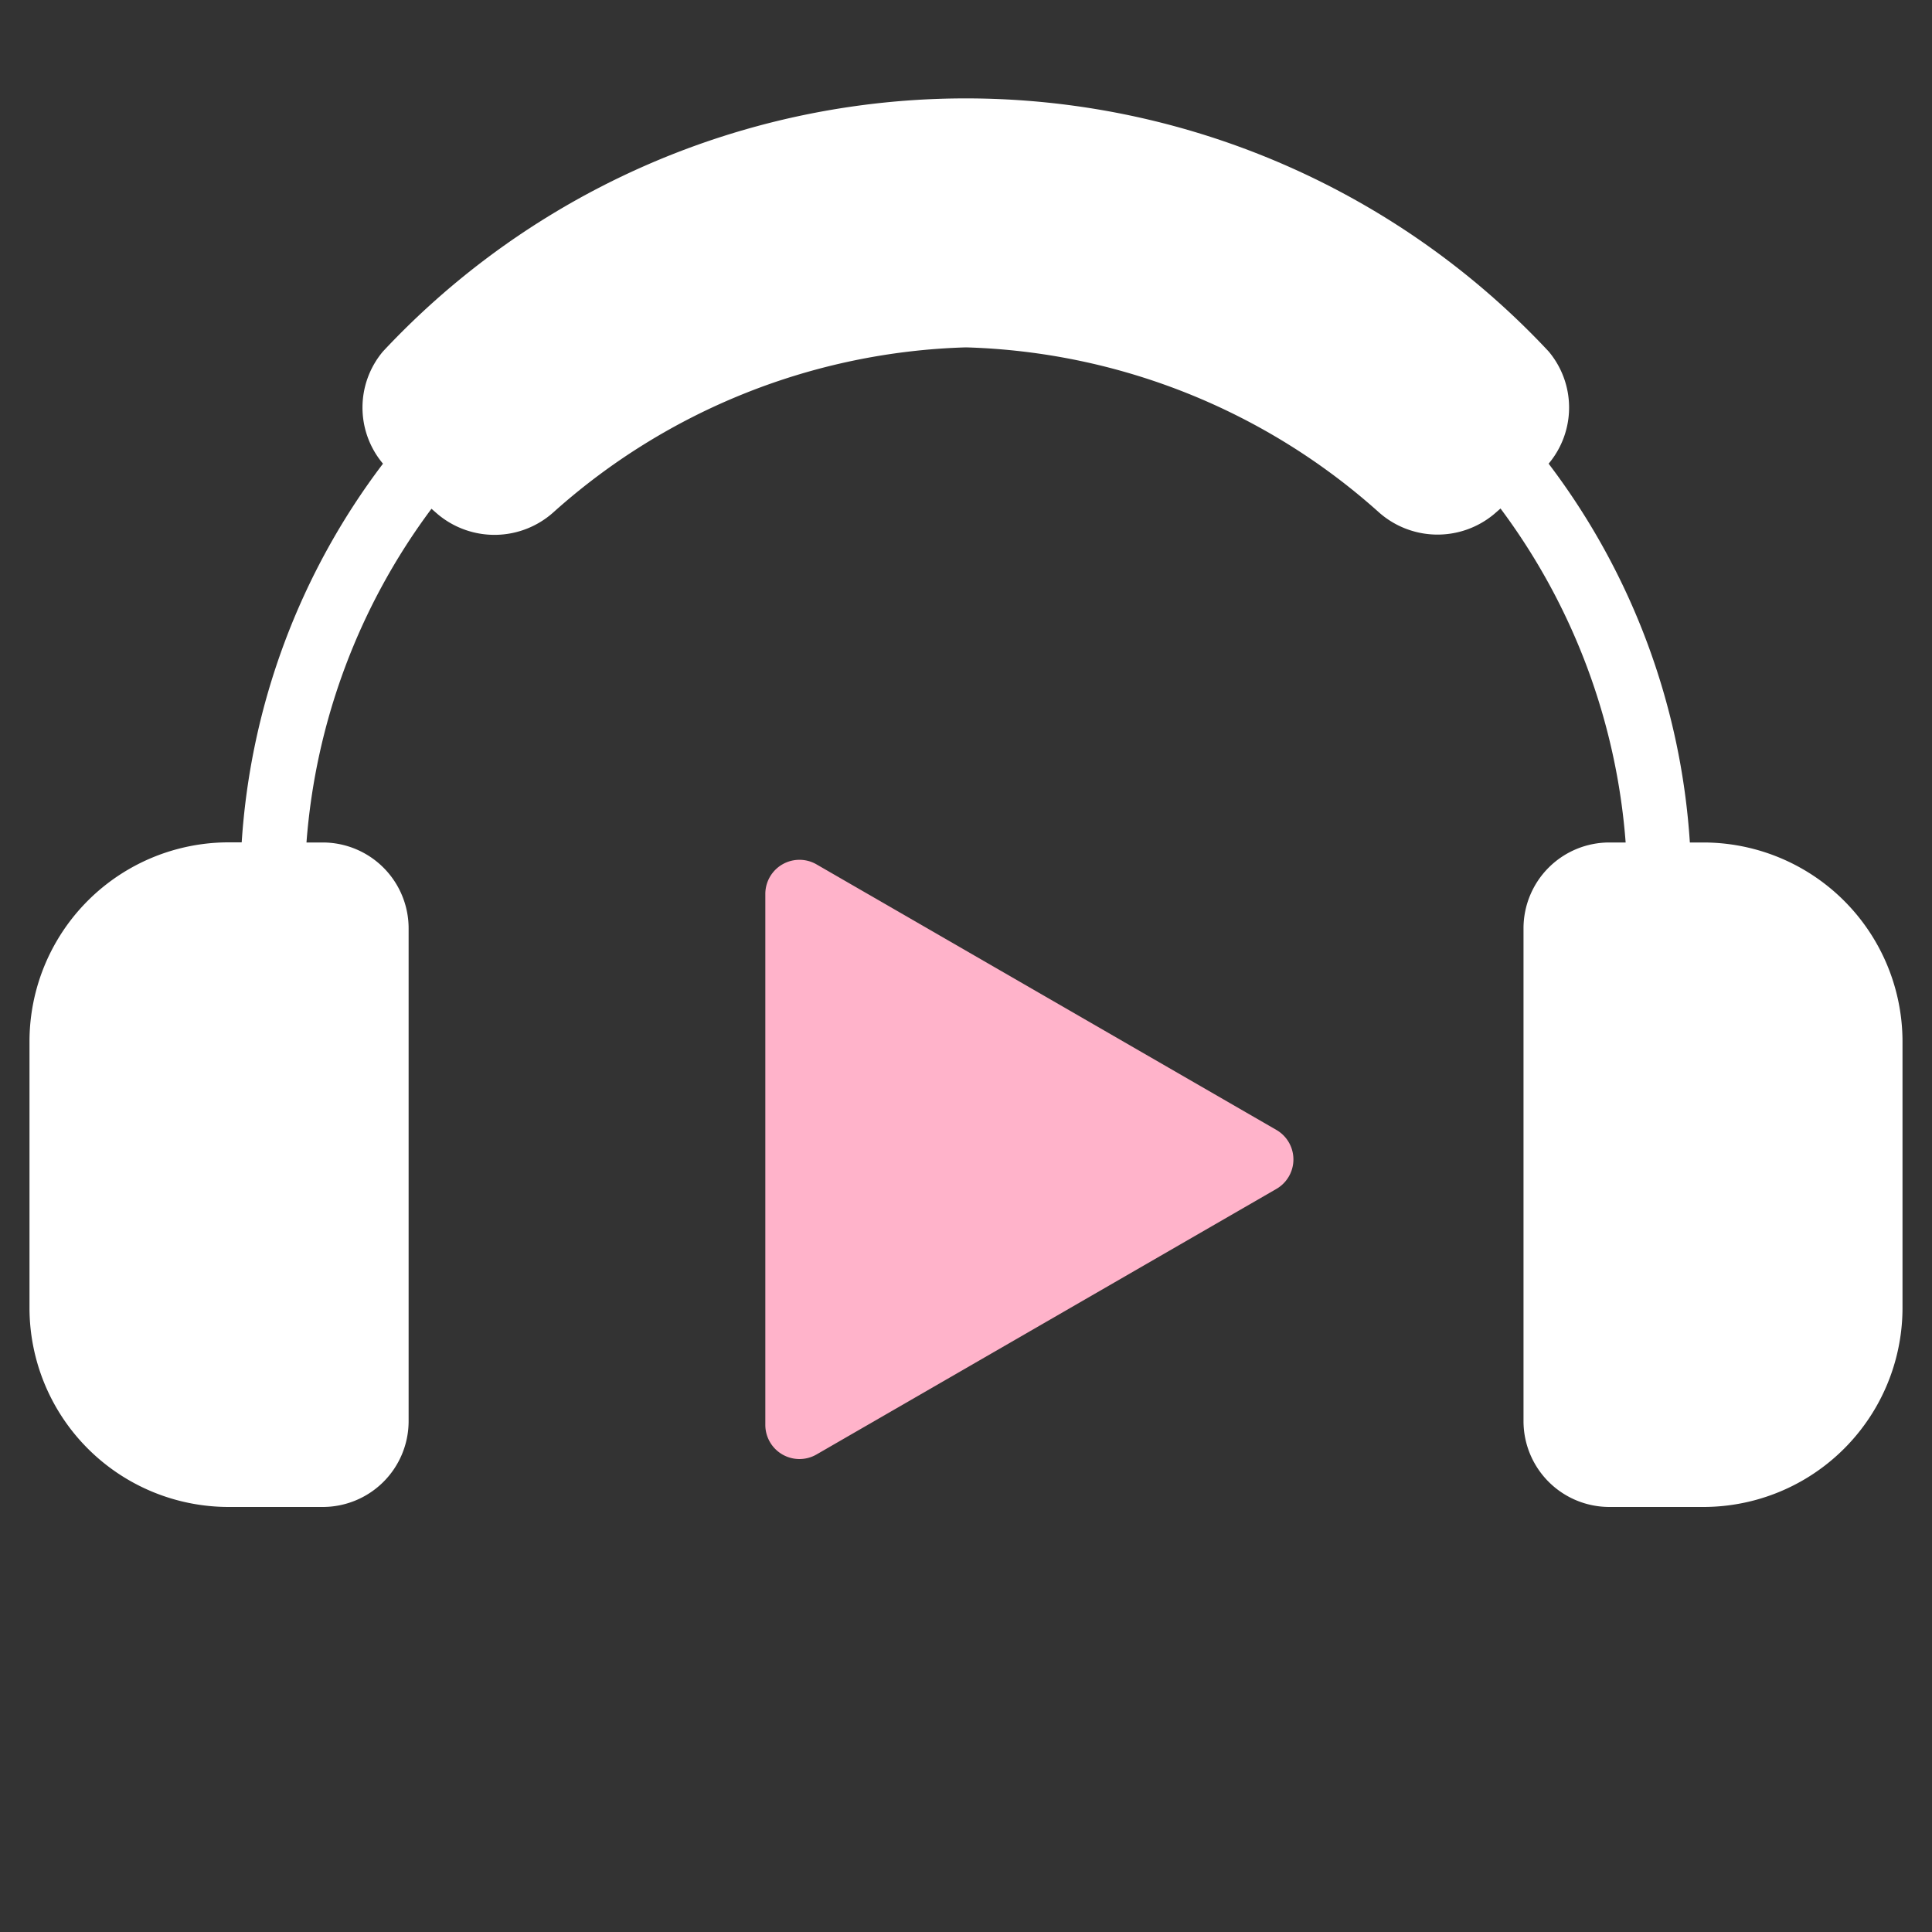
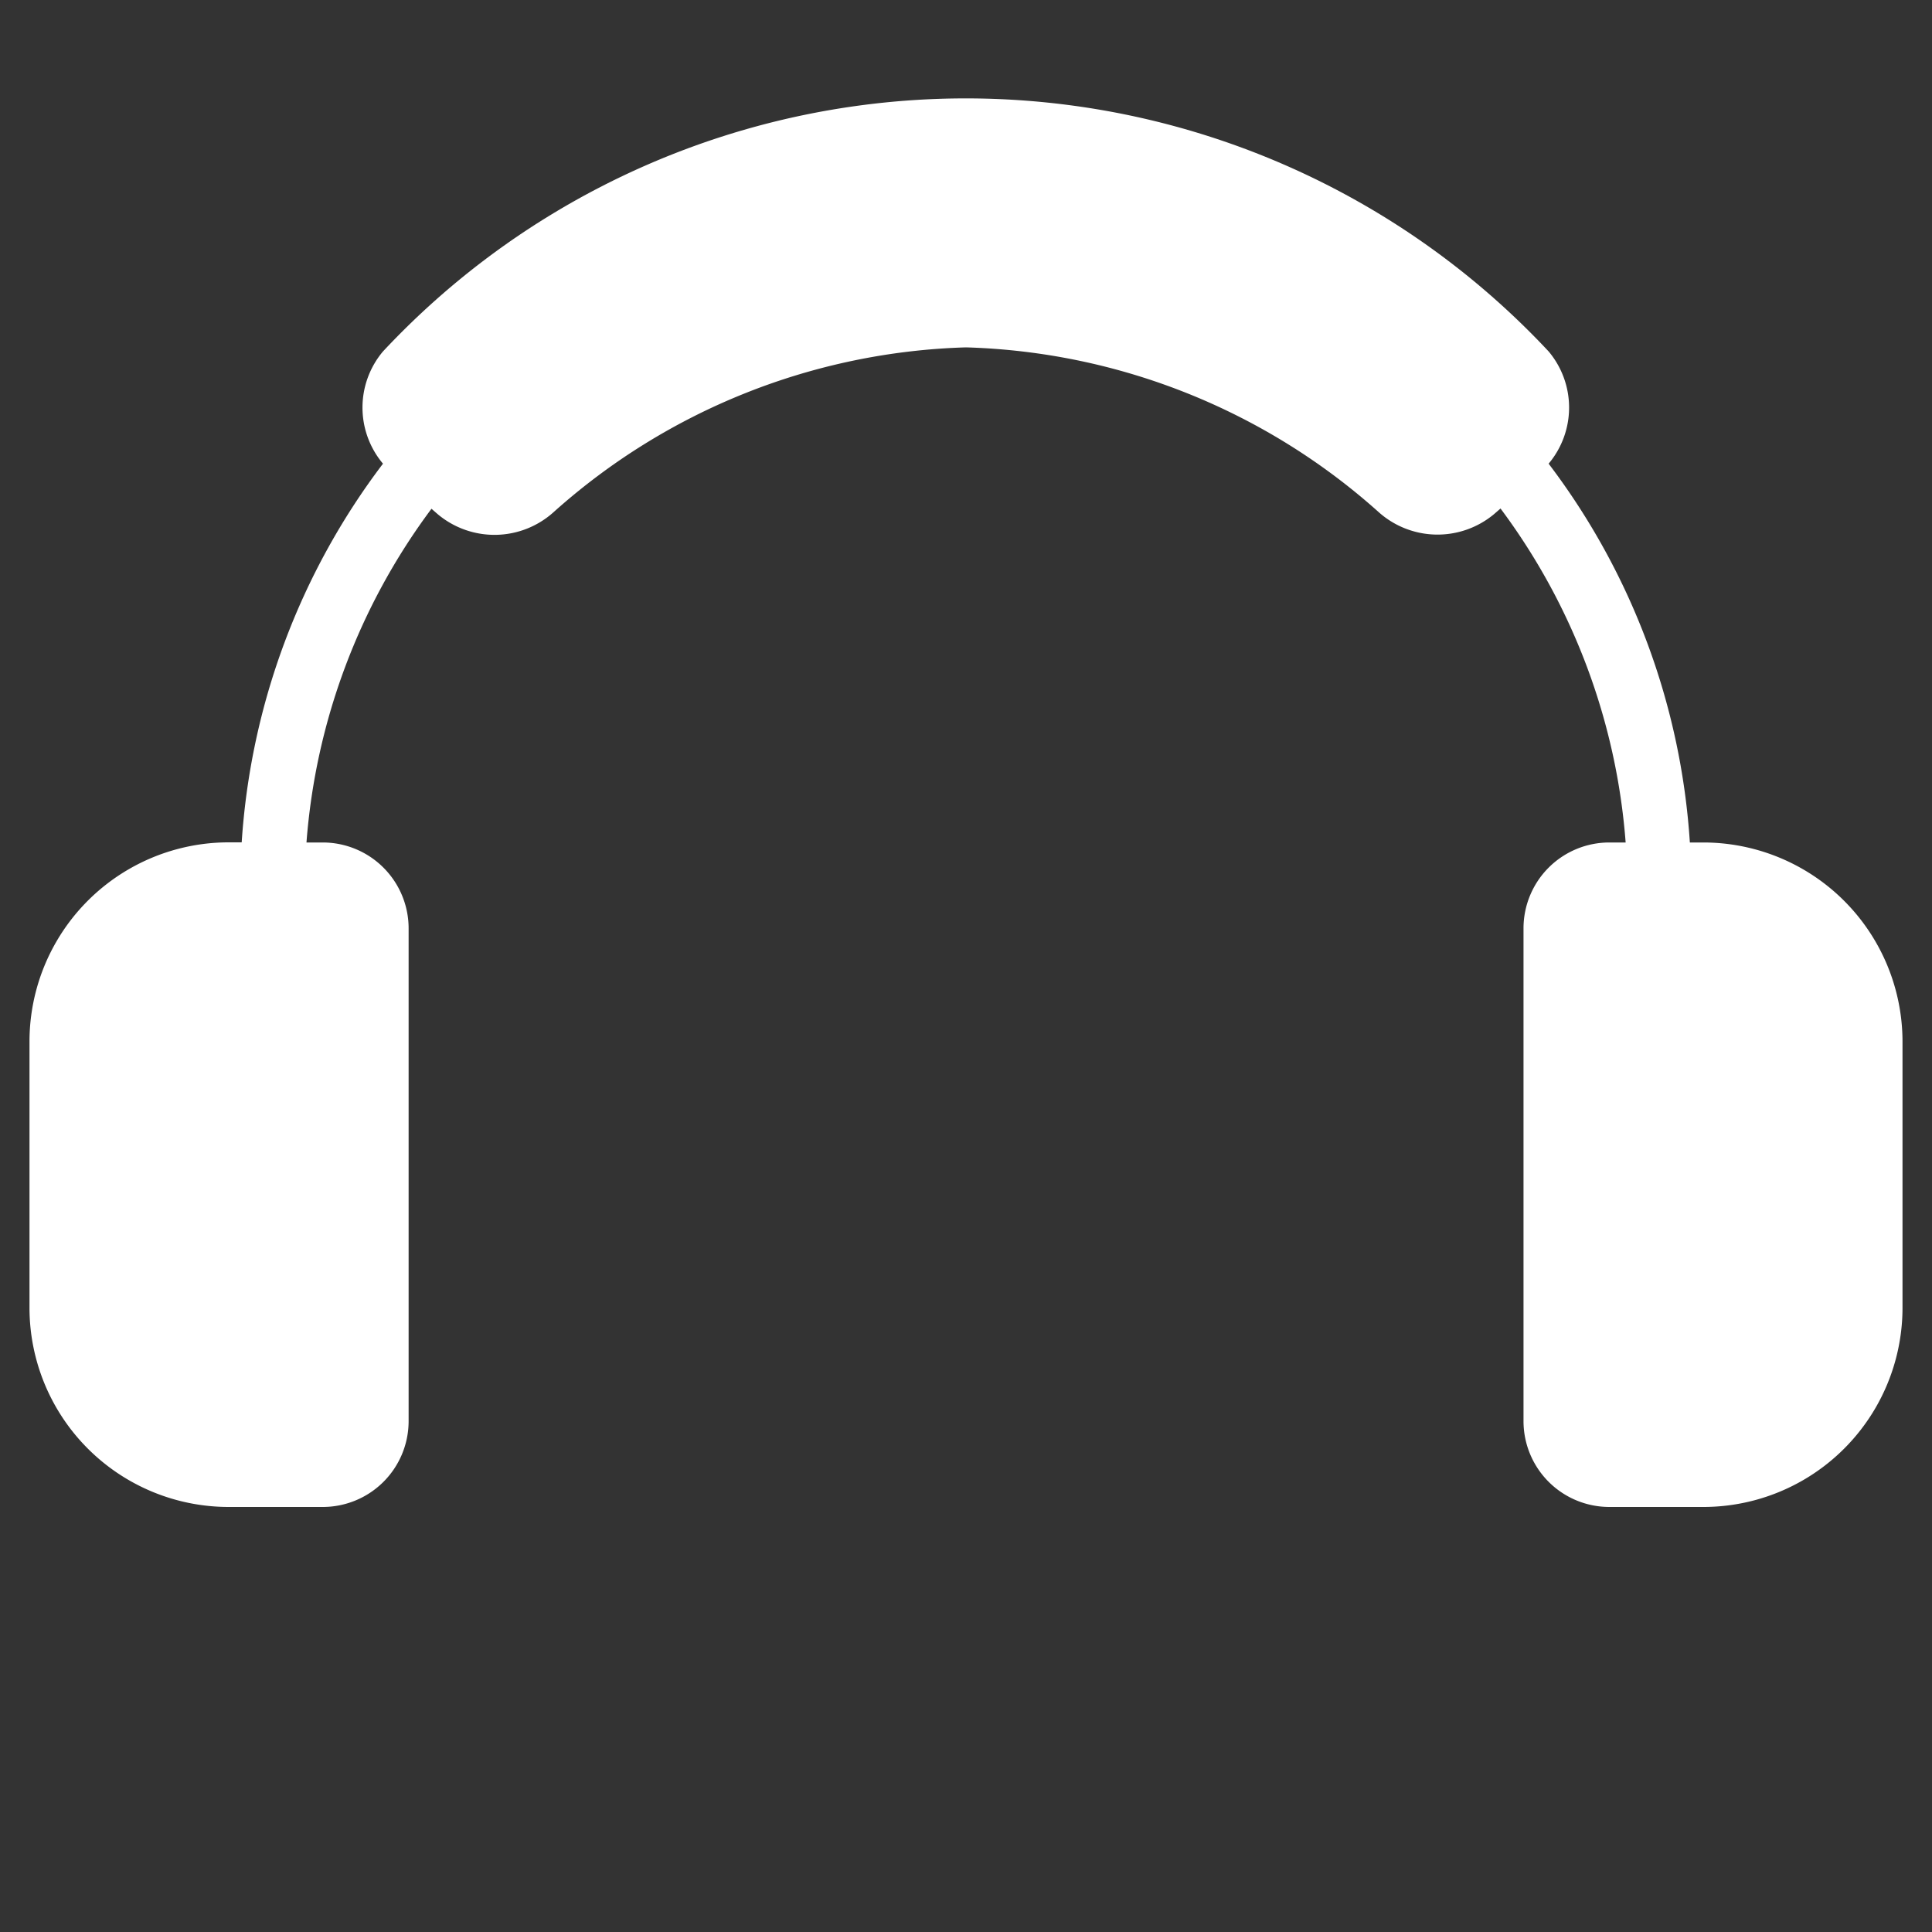
<svg xmlns="http://www.w3.org/2000/svg" width="30" height="30" viewBox="0 0 30 30">
  <rect x="0" y="0" width="30" height="30" fill="#333333" stroke="none" />
  <defs>
    <clipPath id="a">
      <rect width="30" height="30" fill="none" />
    </clipPath>
  </defs>
  <rect width="30" height="30" fill="none" />
  <g clip-path="url(#a)">
-     <path d="M11.884,22.123V13.884a.53.53,0,0,1,.8-.459l7.135,4.12a.529.529,0,0,1,0,.917l-7.135,4.12a.53.53,0,0,1-.8-.459" fill="#ffb3ca" />
    <path d="M26.448,13.082H26.24A10.884,10.884,0,0,0,24.047,7.2a1.354,1.354,0,0,0,0-1.743,12.387,12.387,0,0,0-18.1,0,1.352,1.352,0,0,0,0,1.743,10.893,10.893,0,0,0-2.194,5.88H3.551A3.093,3.093,0,0,0,.458,16.176V20.31A3.093,3.093,0,0,0,3.551,23.4h1.46A1.333,1.333,0,0,0,6.345,22.07V14.416a1.334,1.334,0,0,0-1.334-1.334H4.759A9.914,9.914,0,0,1,6.7,7.9l.1.087a1.371,1.371,0,0,0,1.8-.038A10.033,10.033,0,0,1,15,5.394a10.032,10.032,0,0,1,6.4,2.551,1.371,1.371,0,0,0,1.8.038l.1-.087a9.922,9.922,0,0,1,1.943,5.186h-.253a1.333,1.333,0,0,0-1.333,1.334V22.07A1.333,1.333,0,0,0,24.988,23.4h1.46a3.093,3.093,0,0,0,3.094-3.093V16.176a3.094,3.094,0,0,0-3.094-3.094" fill="#fff" />
  </g>
</svg>